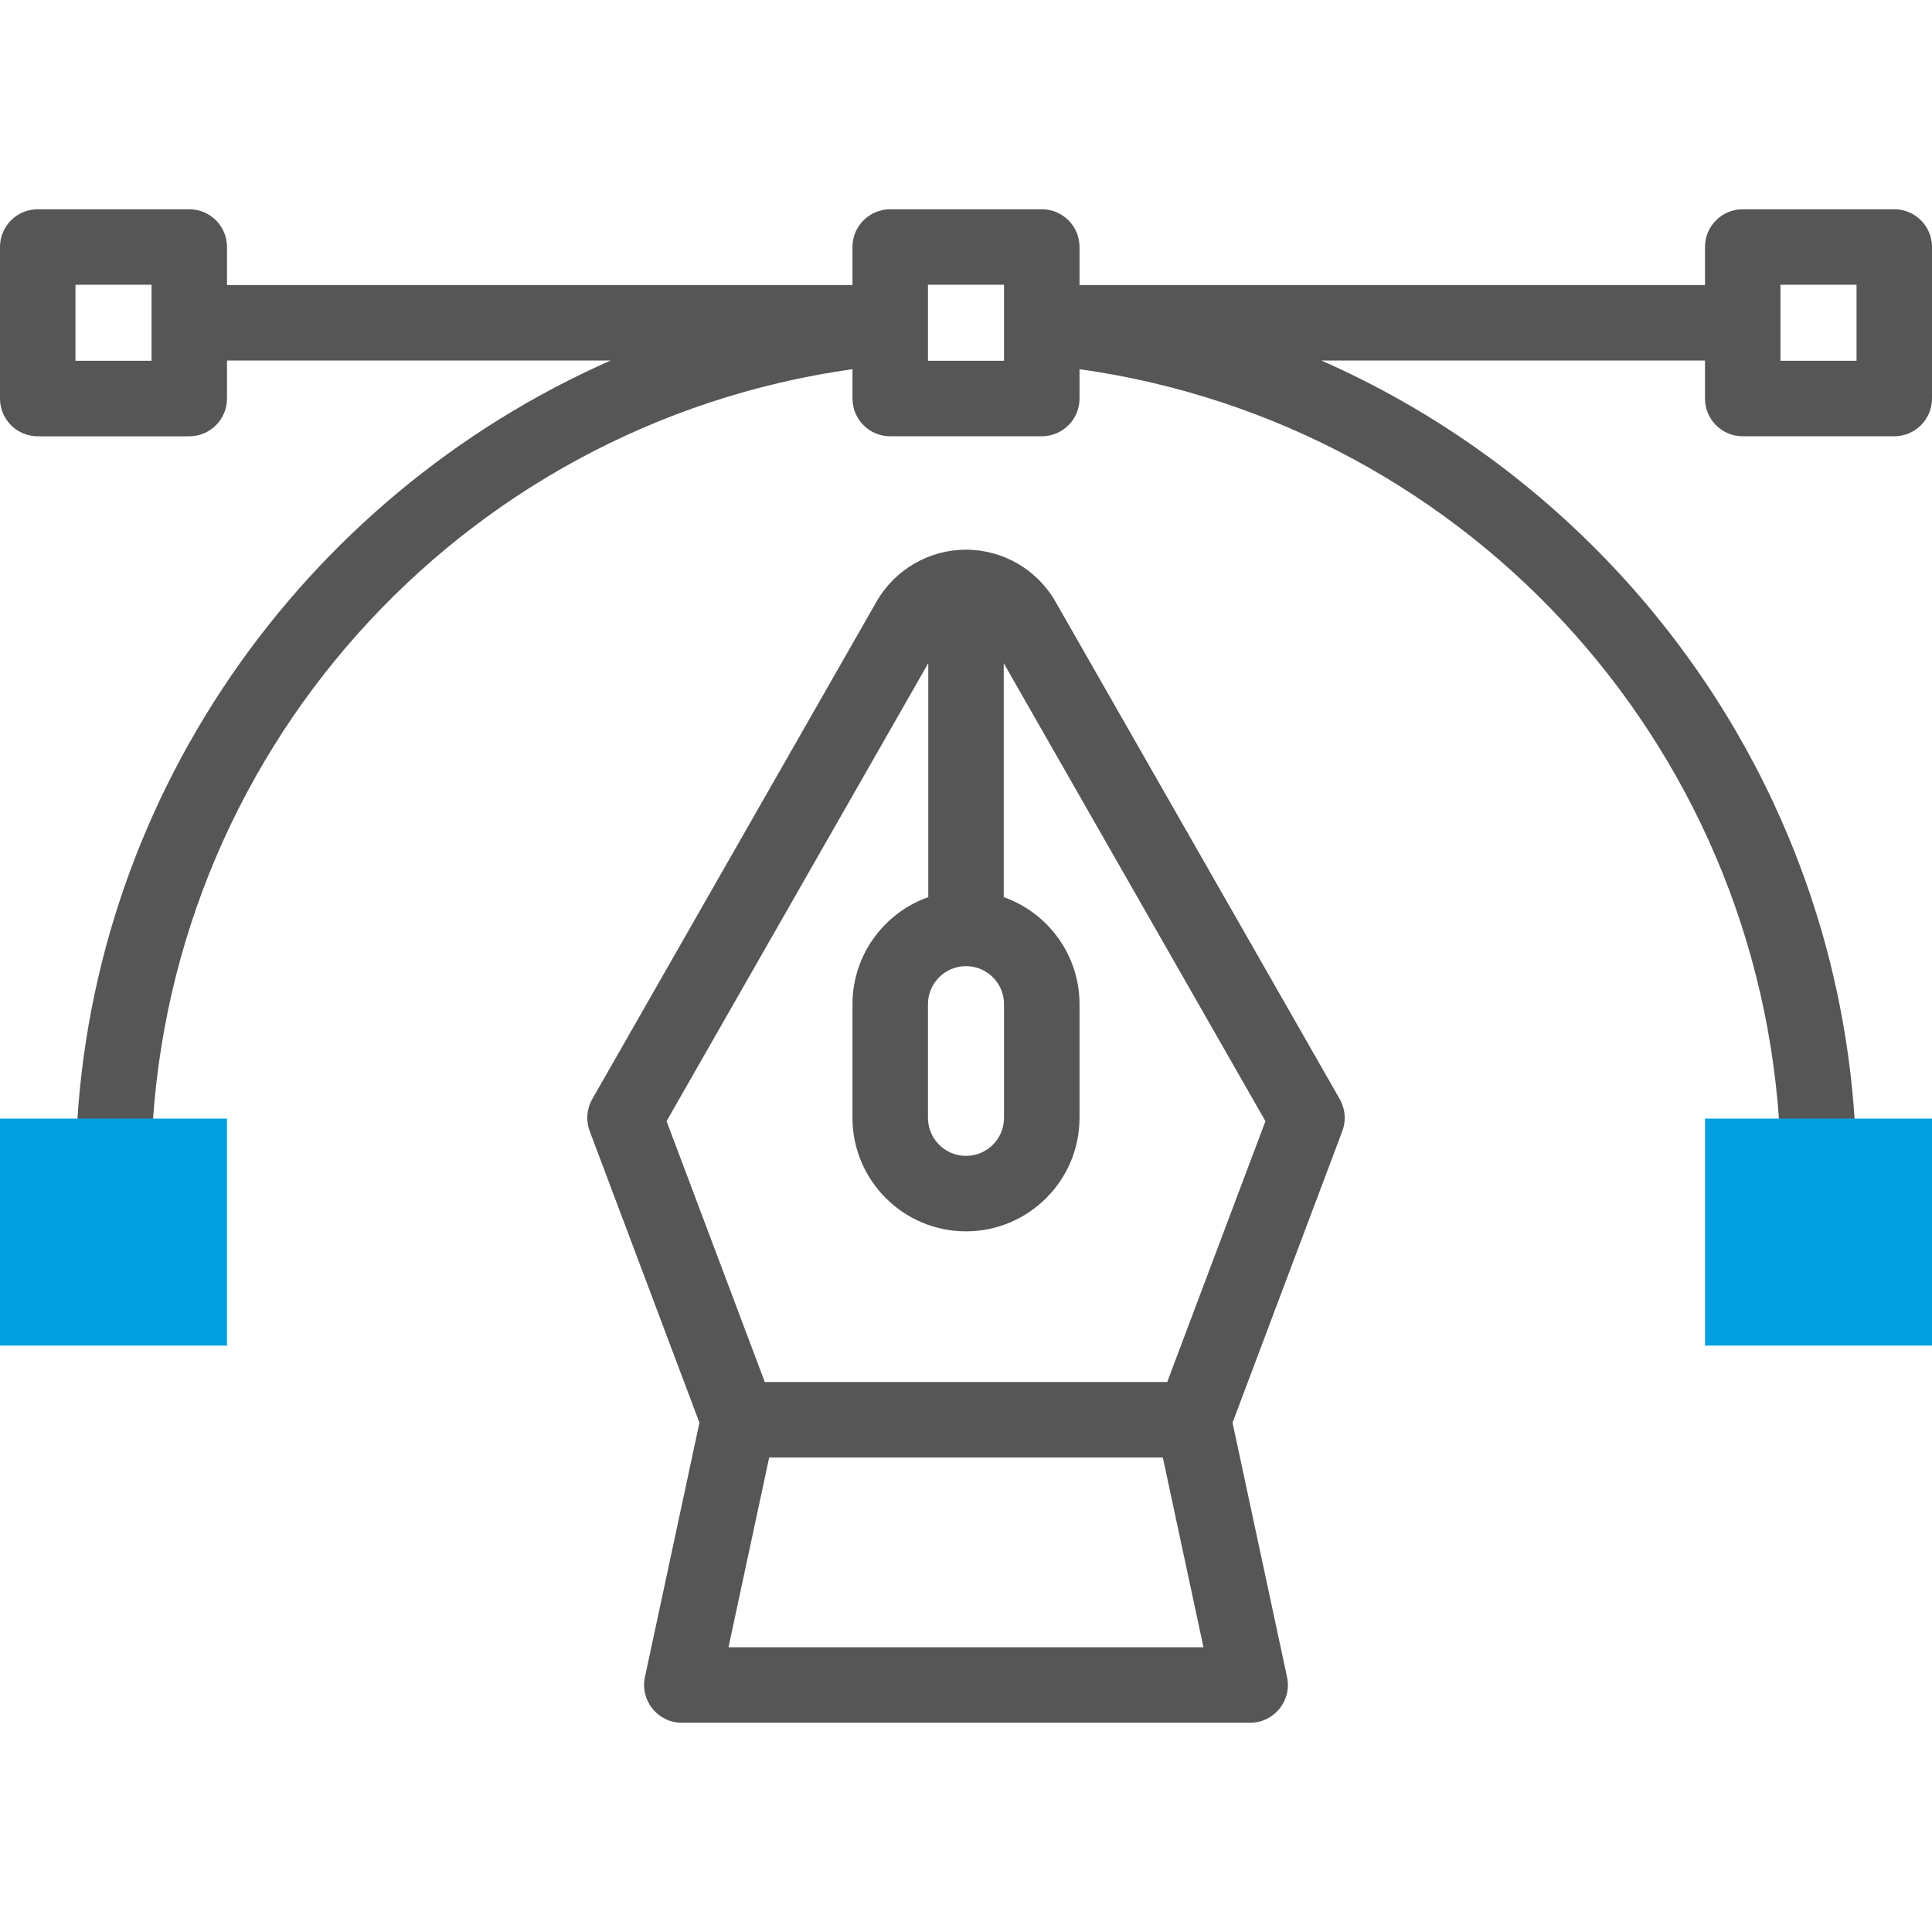
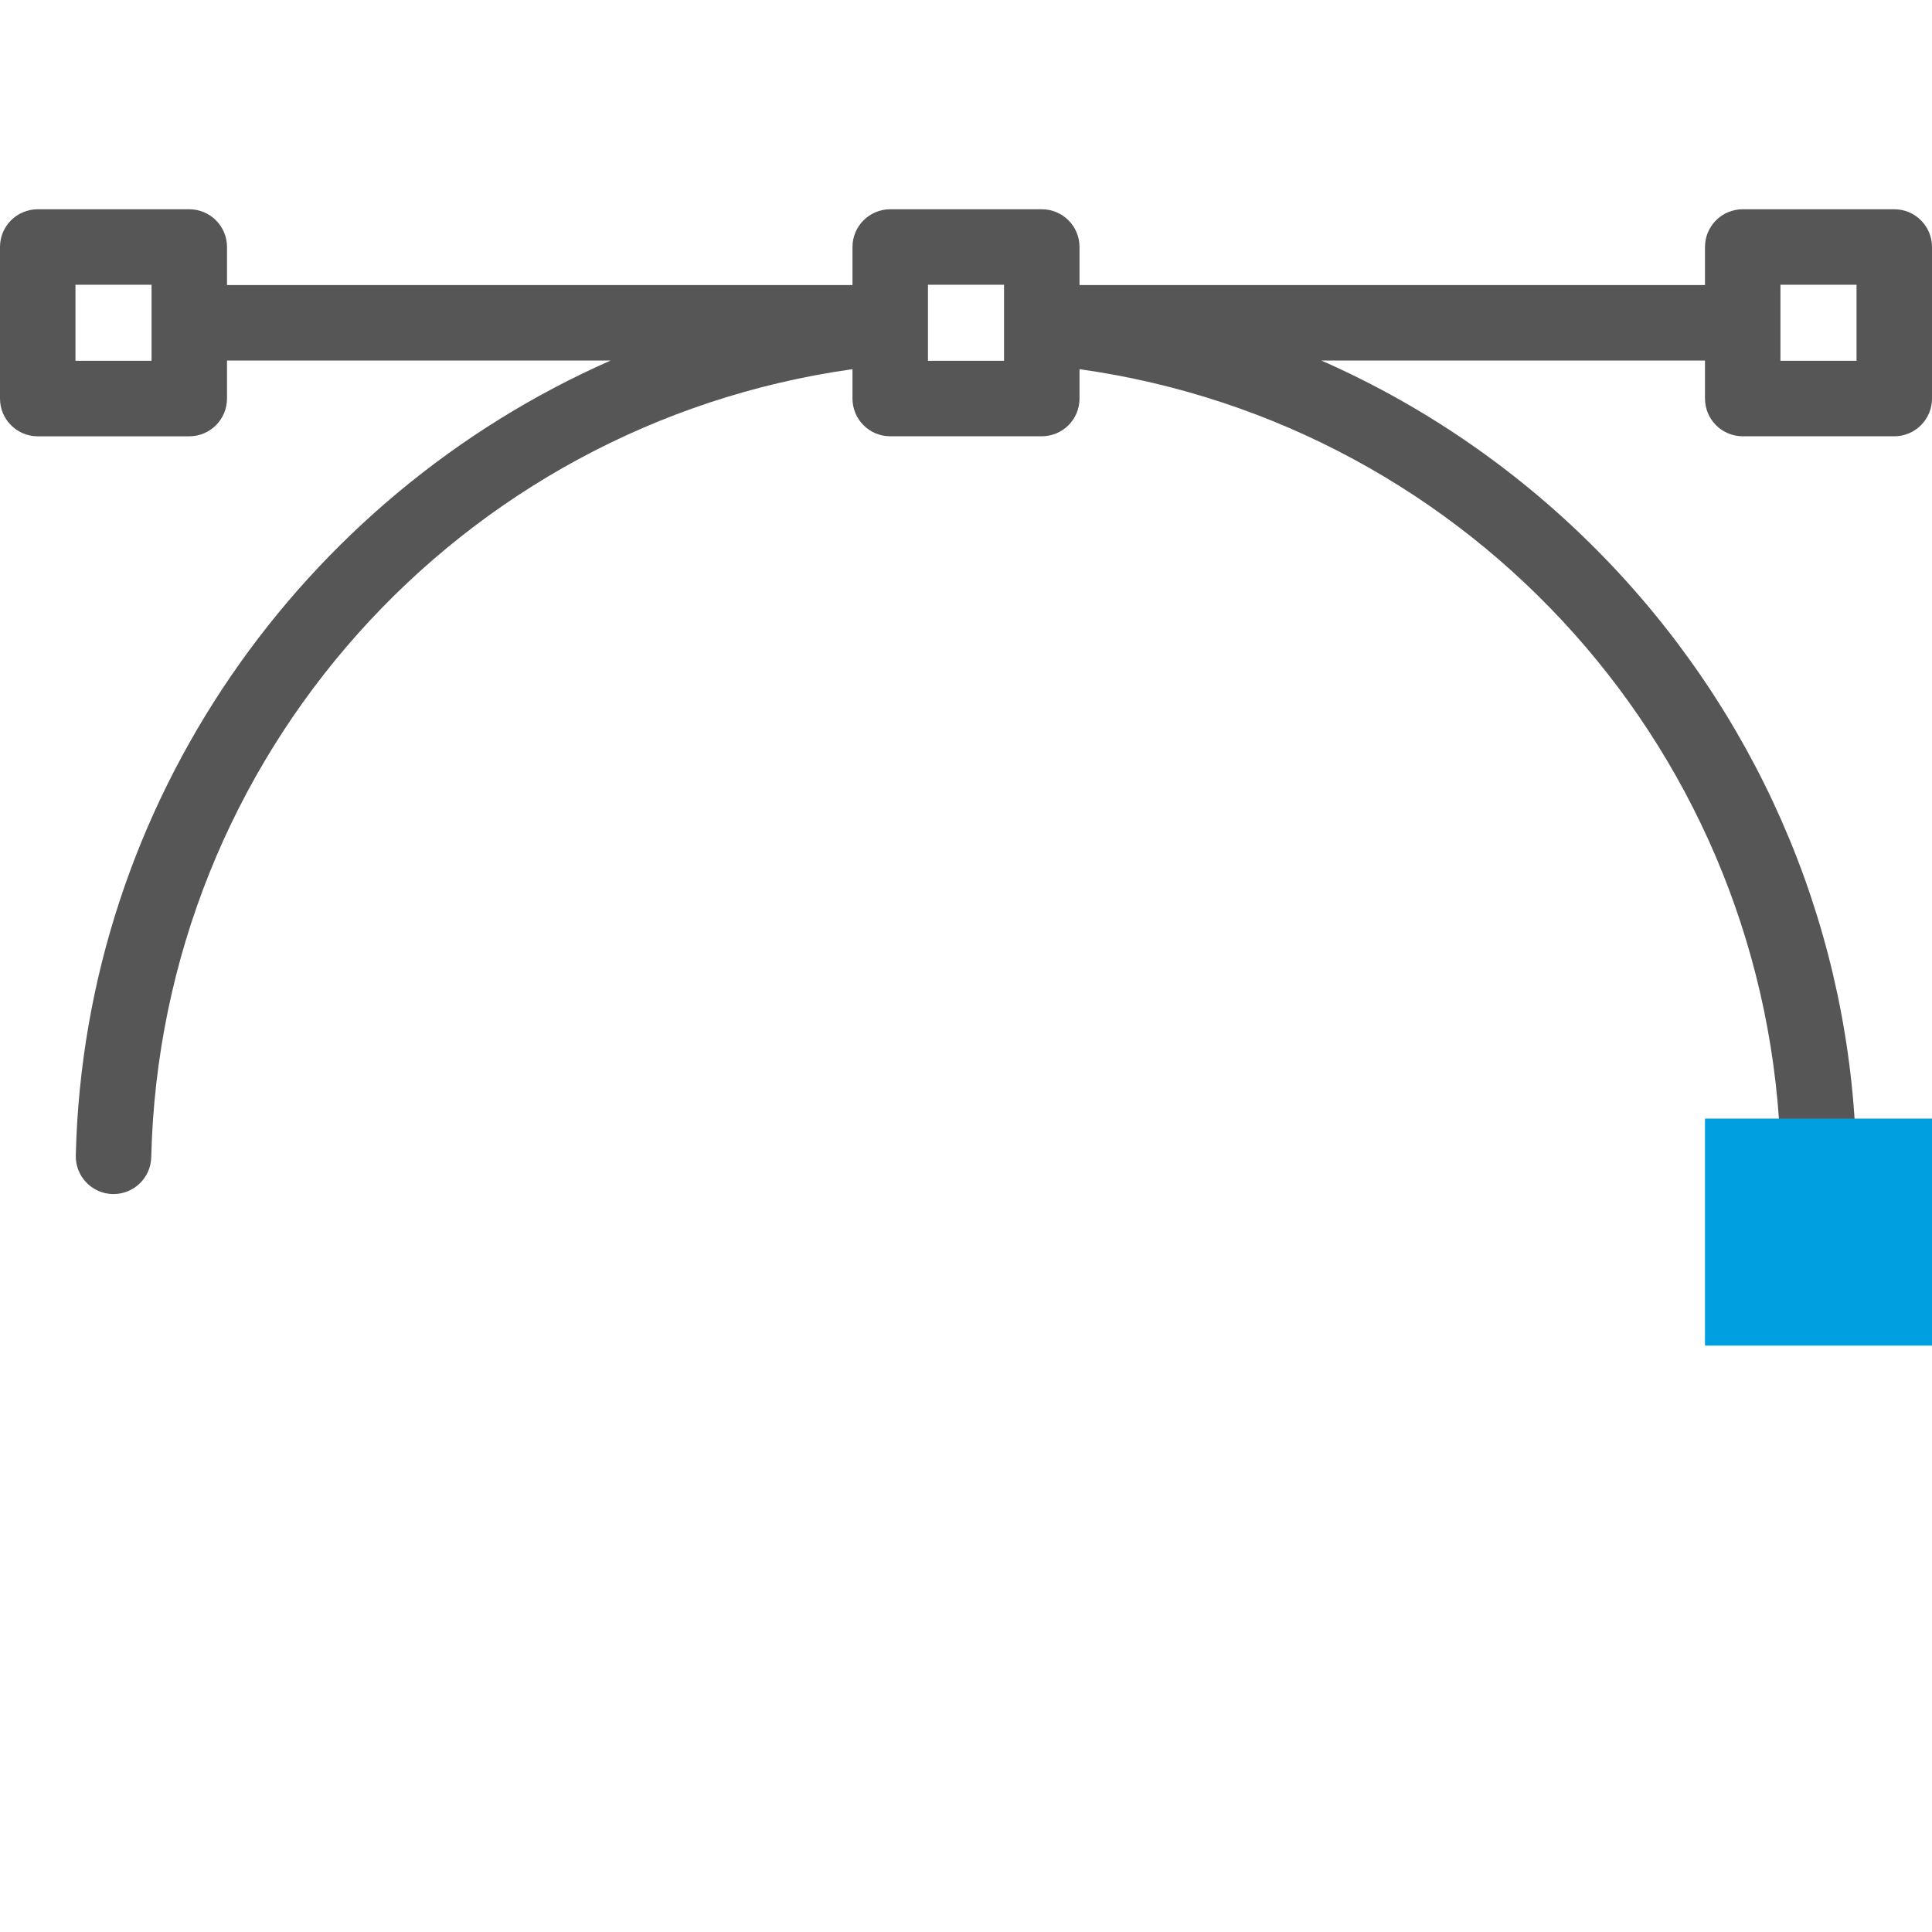
<svg xmlns="http://www.w3.org/2000/svg" width="70" height="70" viewBox="0 0 70 70" fill="none">
-   <path d="M38.241 21.797C37.578 20.637 36.336 19.916 35 19.916C33.664 19.916 32.422 20.636 31.759 21.797L21.458 39.823C21.256 40.177 21.222 40.602 21.366 40.983L25.342 51.547L23.367 60.764C23.185 61.614 23.834 62.418 24.704 62.418H45.295C46.168 62.418 46.814 61.612 46.632 60.764L44.657 51.547L48.634 40.983C48.778 40.602 48.744 40.177 48.542 39.823L38.241 21.797ZM35 35.005C35.76 35.005 36.378 35.623 36.378 36.383V40.502C36.378 41.262 35.76 41.88 35 41.88C34.24 41.88 33.622 41.262 33.622 40.502V36.383C33.622 35.623 34.24 35.005 35 35.005ZM26.395 59.683L27.869 52.808H42.131L43.604 59.683H26.395ZM42.29 50.074H27.71L24.151 40.622L33.633 24.029V32.505C32.035 33.07 30.887 34.595 30.887 36.383V40.502C30.887 42.769 32.732 44.614 35 44.614C37.268 44.614 39.113 42.769 39.113 40.502V36.383C39.113 34.595 37.965 33.07 36.367 32.505V24.029L45.849 40.622L42.29 50.074Z" fill="#565656" />
  <path d="M68.633 7.582H63.142C62.387 7.582 61.775 8.194 61.775 8.949V10.328H39.113V8.949C39.113 8.194 38.501 7.582 37.746 7.582H32.254C31.499 7.582 30.887 8.194 30.887 8.949V10.328H8.225V8.949C8.225 8.194 7.613 7.582 6.858 7.582H1.367C0.612 7.582 0 8.194 0 8.949V14.441C0 15.195 0.612 15.808 1.367 15.808H6.858C7.613 15.808 8.225 15.195 8.225 14.441V13.062H22.127C10.97 17.973 3.052 29.038 2.746 41.863C2.728 42.618 3.325 43.245 4.08 43.263C4.091 43.263 4.102 43.263 4.113 43.263C4.853 43.263 5.462 42.672 5.48 41.928C5.826 27.4 16.641 15.378 30.887 13.376V14.44C30.887 15.195 31.499 15.807 32.254 15.807H37.746C38.501 15.807 39.113 15.195 39.113 14.44V13.376C53.358 15.377 64.174 27.399 64.52 41.928C64.539 42.687 65.17 43.281 65.92 43.262C66.675 43.244 67.272 42.618 67.254 41.863C67.065 33.938 63.938 26.366 58.45 20.542C55.421 17.328 51.818 14.798 47.874 13.062H61.775V14.44C61.775 15.195 62.387 15.807 63.142 15.807H68.633C69.388 15.807 70 15.195 70 14.44V8.949C70 8.194 69.388 7.582 68.633 7.582ZM5.491 13.073H2.734V10.317H5.491V13.073ZM36.378 13.073H33.622V10.317H36.378V13.073ZM67.266 13.073H64.509V10.317H67.266V13.073Z" fill="#565656" />
  <path d="M70 48.754H61.775V40.529H70V48.754Z" fill="#00A0E0" />
-   <path d="M8.225 48.754H0V40.529H8.225V48.754Z" fill="#00A0E0" />
</svg>